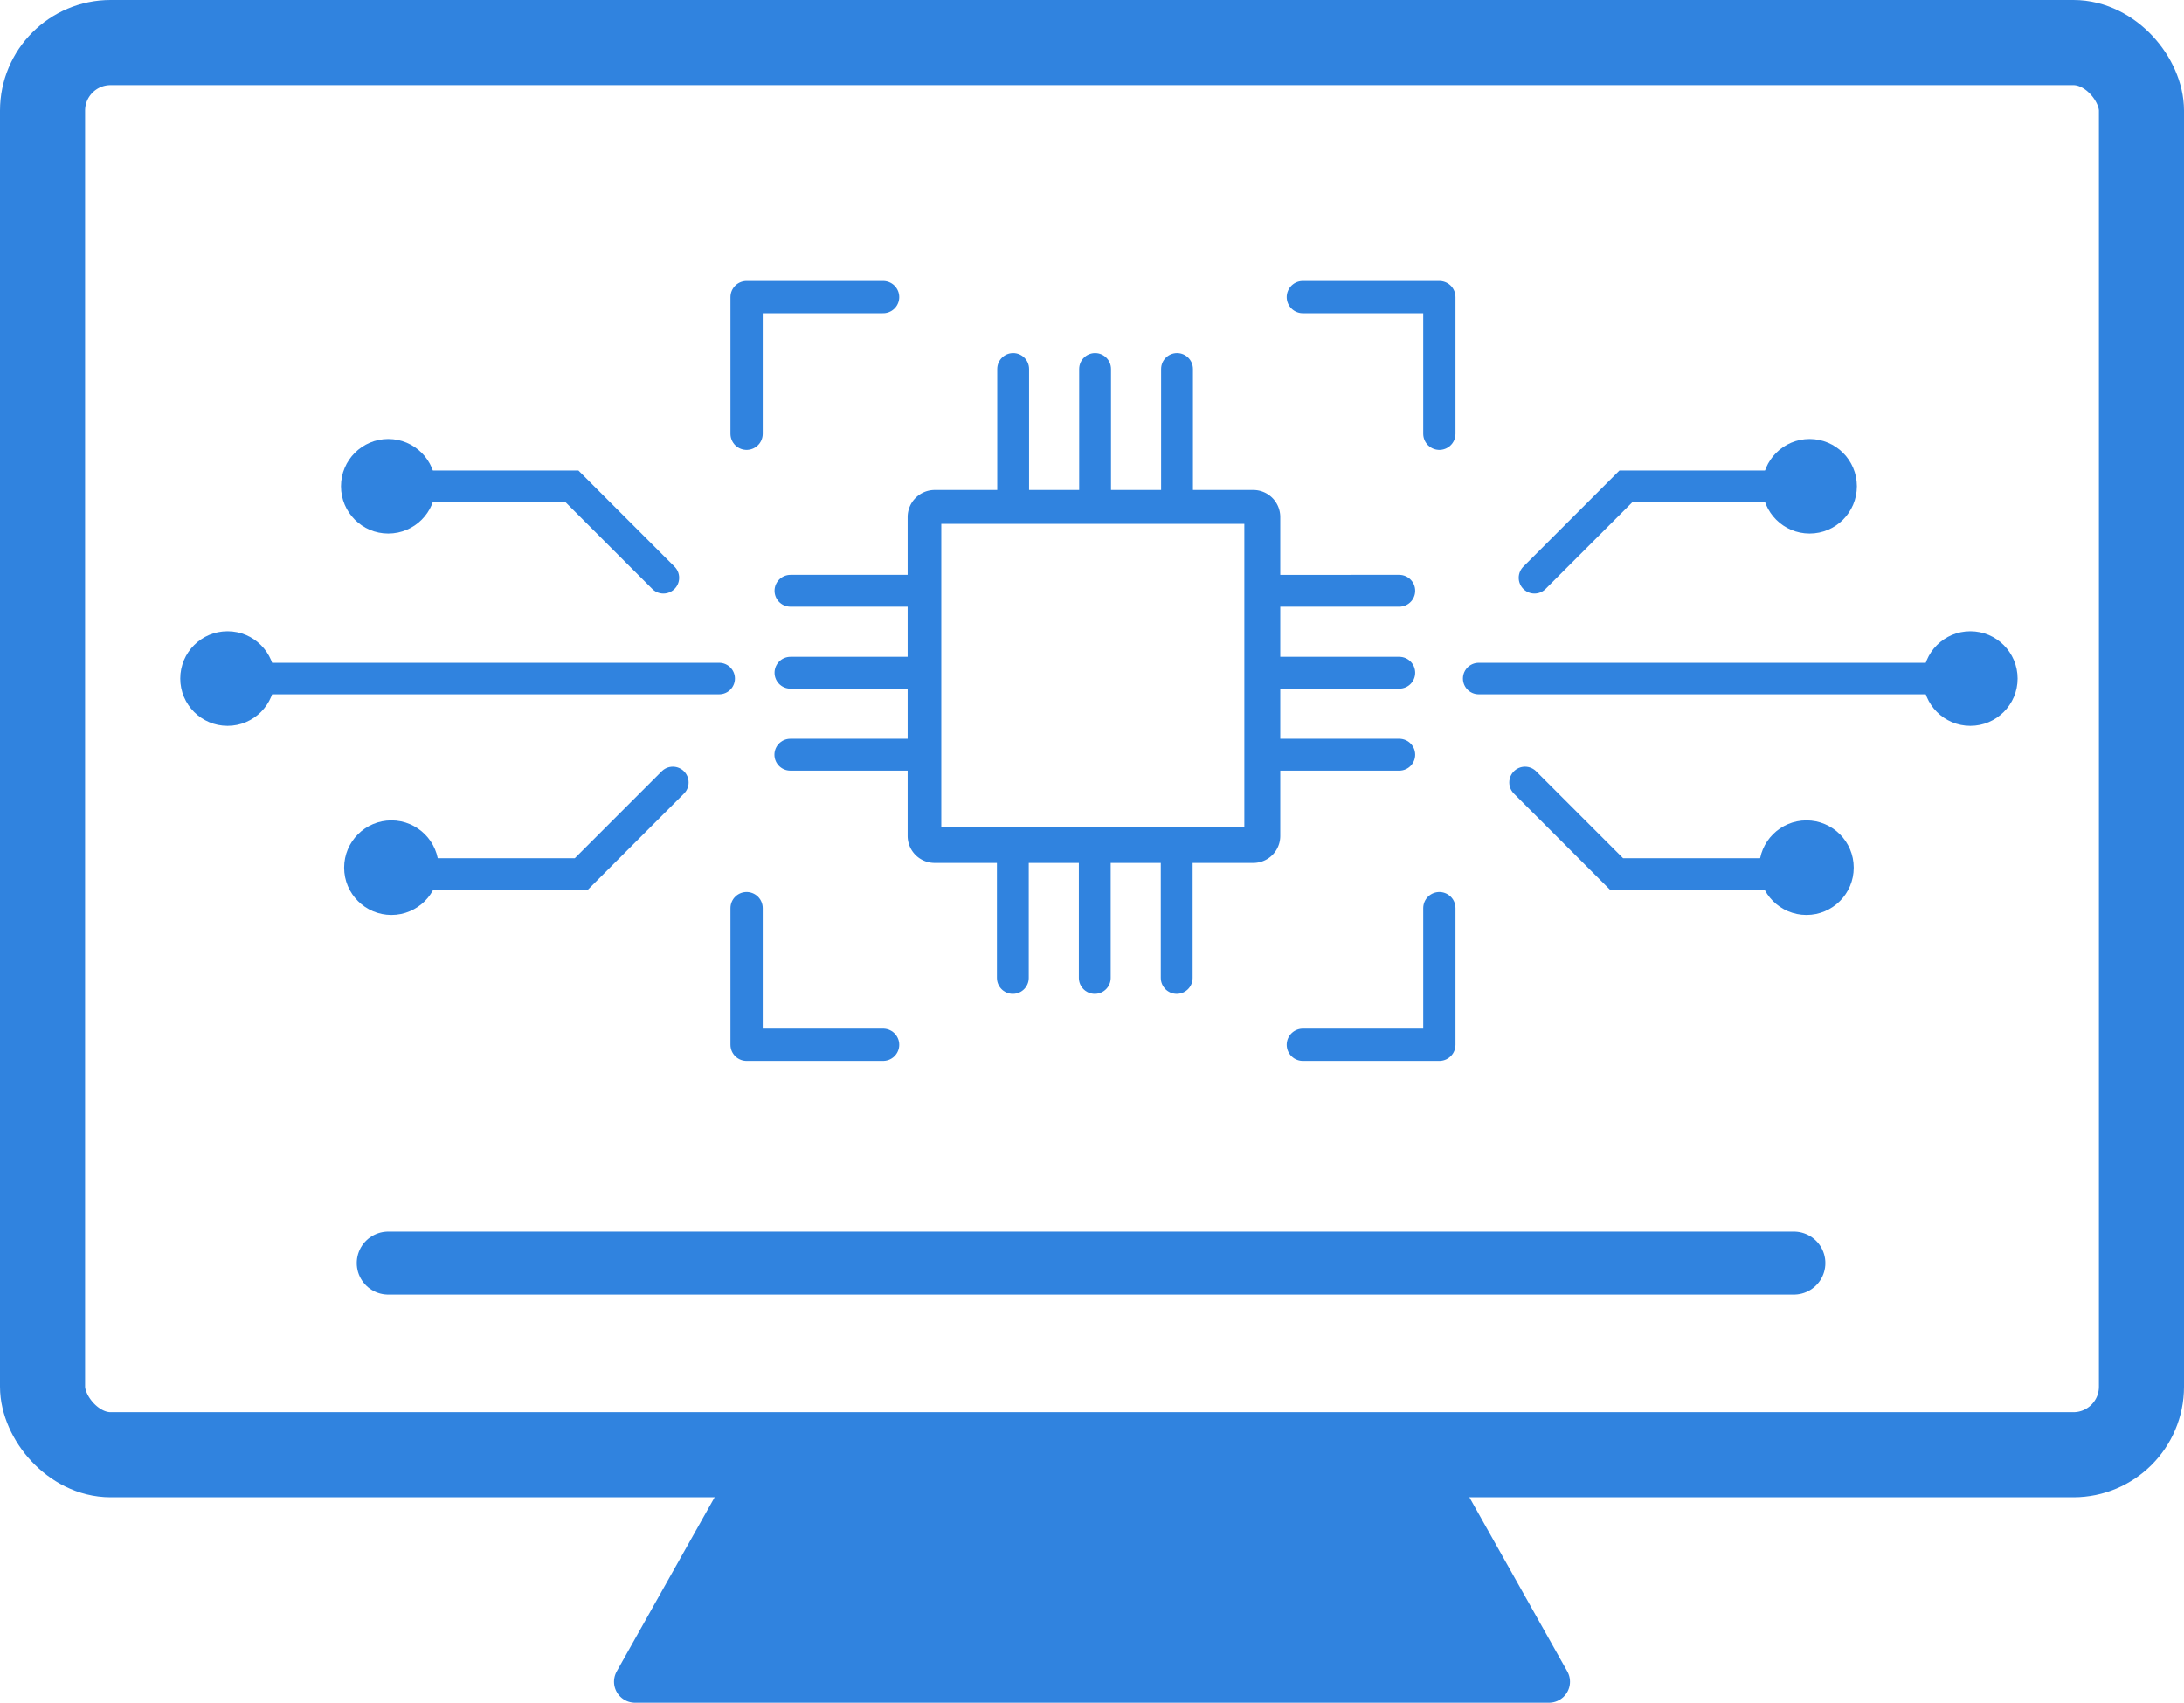
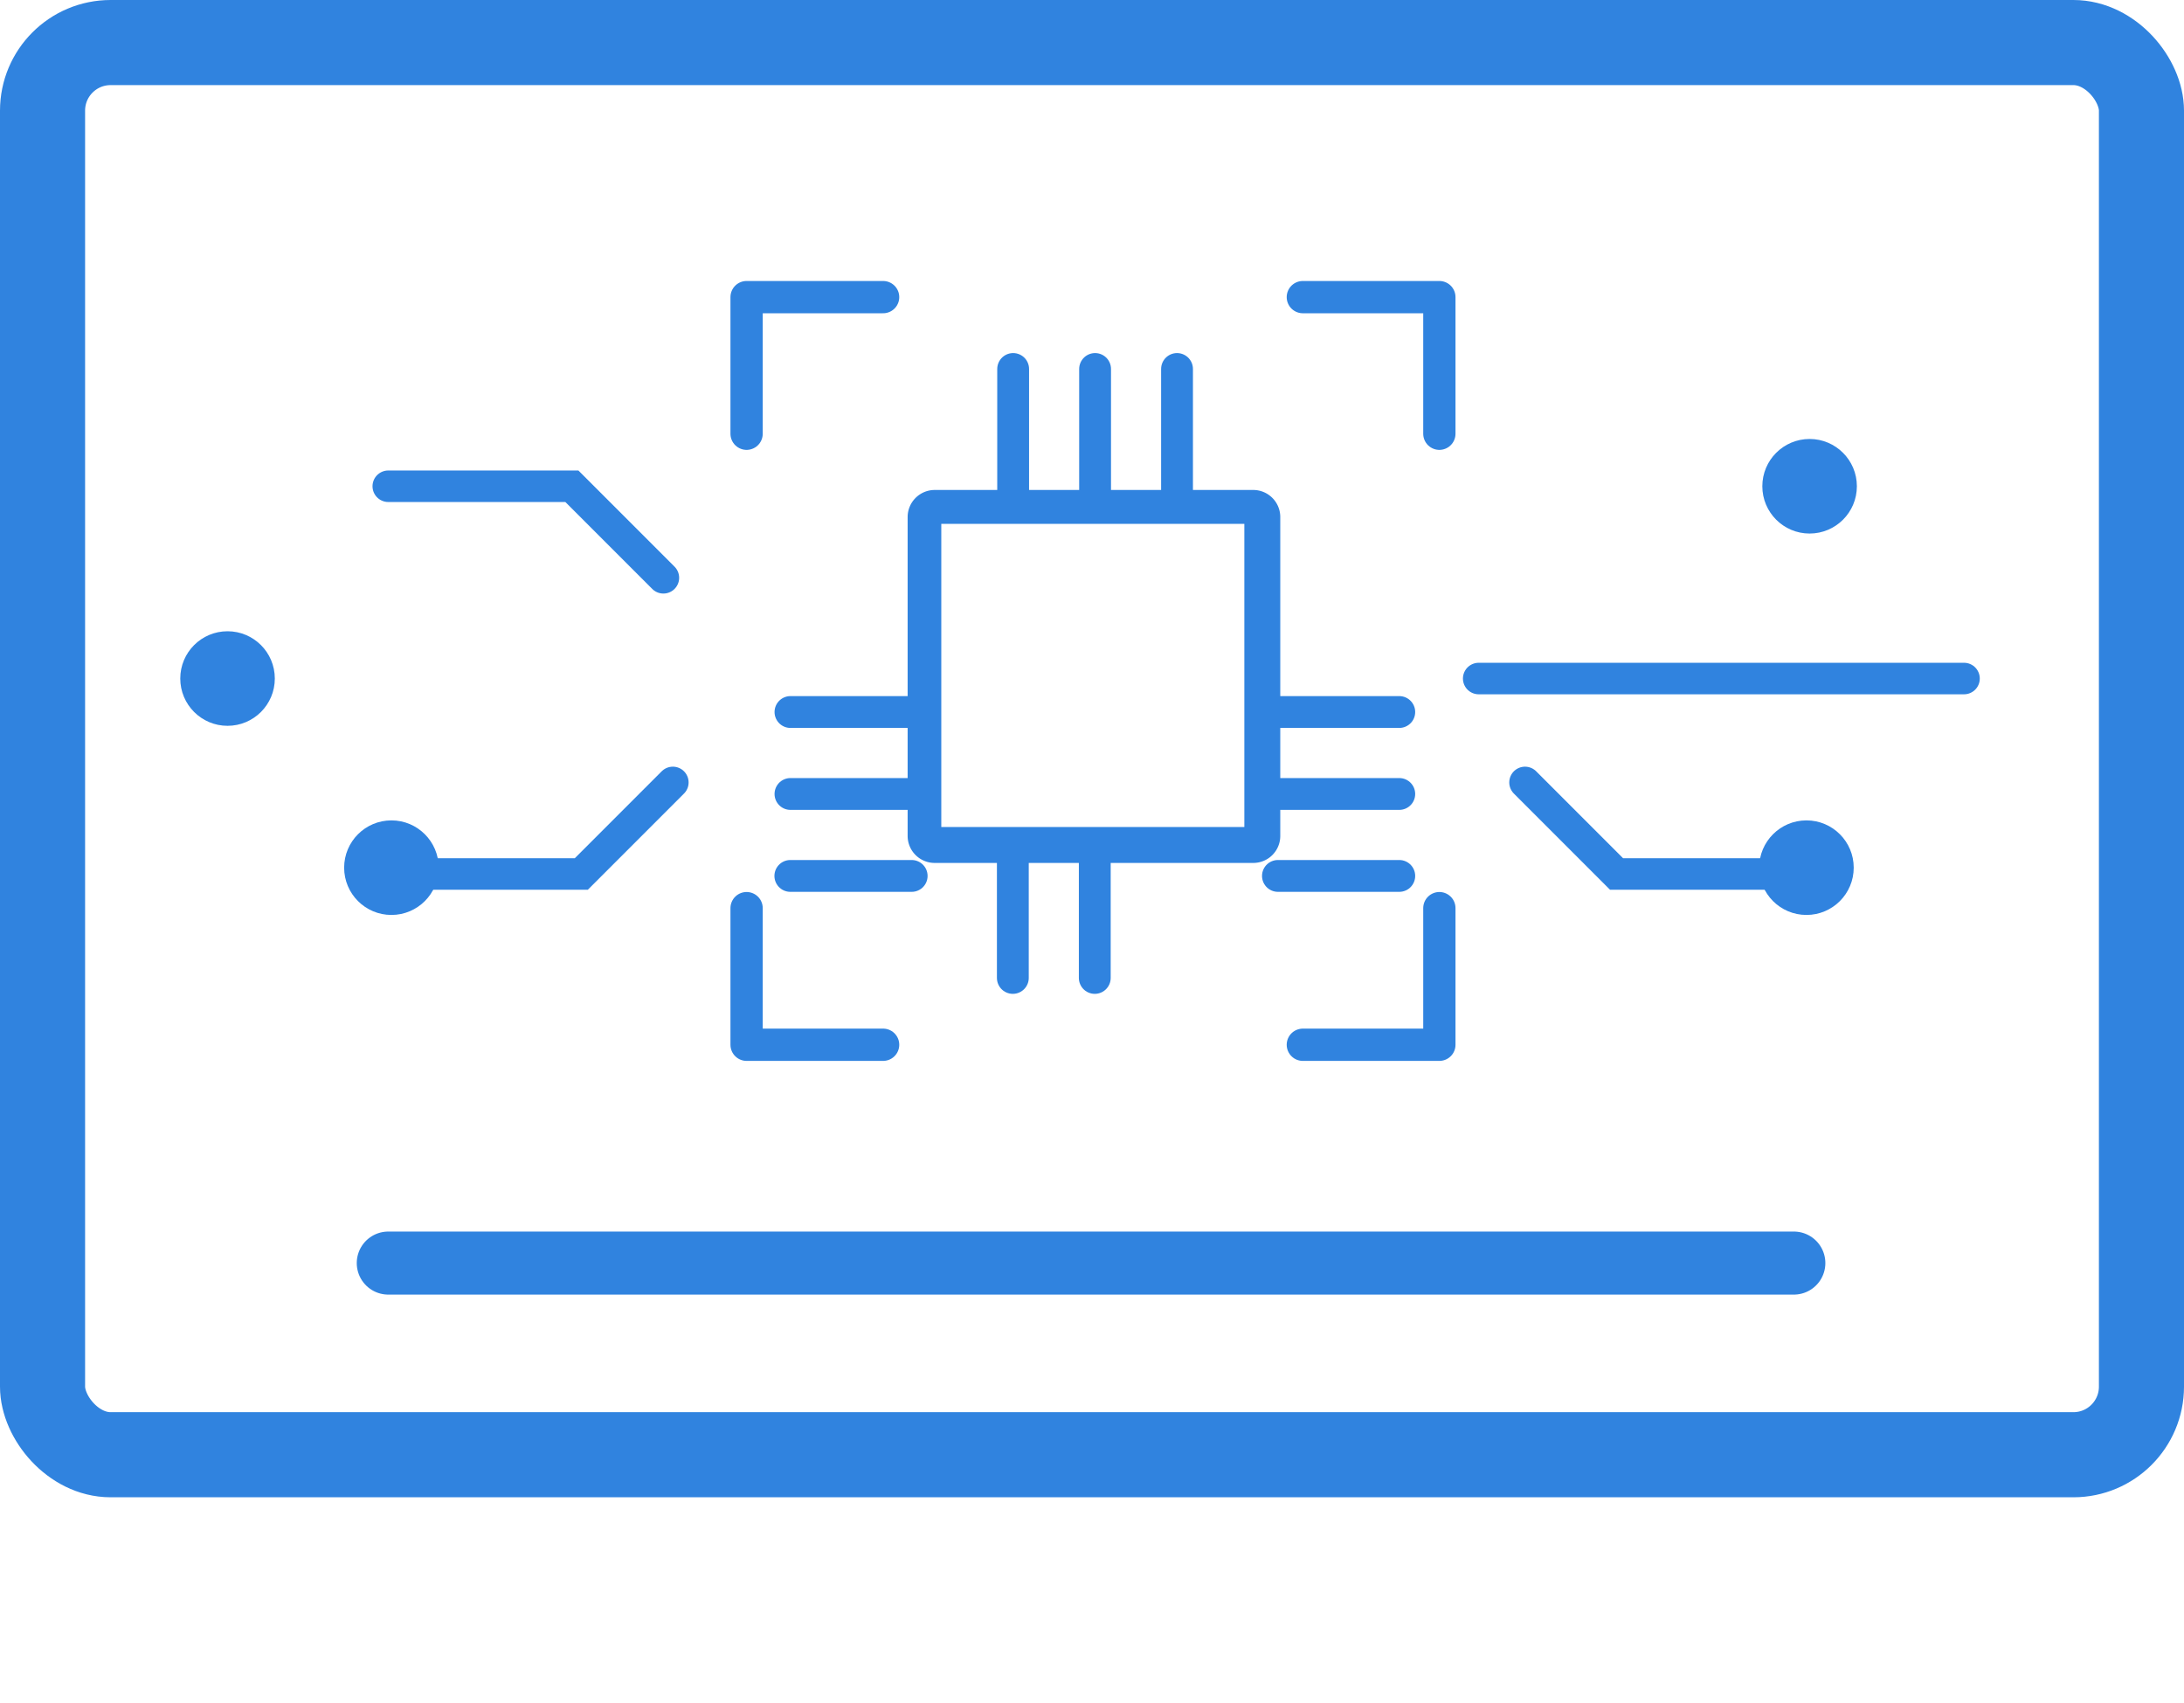
<svg xmlns="http://www.w3.org/2000/svg" viewBox="0 0 346.5 270.09">
  <defs>
    <style>.cls-1,.cls-3,.cls-4,.cls-6,.cls-7{fill:none;stroke-miterlimit:10;}.cls-1,.cls-2,.cls-3,.cls-4,.cls-6,.cls-7{stroke:#3083df;stroke-linecap:round;}.cls-1{stroke-width:13.5px;}.cls-2,.cls-5{fill:#3083df;}.cls-2{stroke-linejoin:round;stroke-width:6.67px;}.cls-3{stroke-width:10px;}.cls-4{stroke-width:5.05px;}.cls-6{stroke-width:5.12px;}.cls-7{stroke-width:5px;}</style>
  </defs>
  <g id="Layer_2" data-name="Layer 2">
    <g id="system_level_testing" data-name="system level testing">
      <rect class="cls-1" x="6.75" y="6.75" width="333" height="224" rx="10.8" />
-       <polygon class="cls-2" points="118.75 234.75 100.75 266.75 245.75 266.75 227.75 234.75 118.75 234.75" />
      <line class="cls-3" x1="61.6" y1="200.35" x2="284.6" y2="200.35" />
-       <path class="cls-4" d="M160.74,77.76V58.53m13,19.23V58.53m13,19.23V58.53m-26.05,96.59V135.89m13,19.23V135.89m13,19.23V135.89m16.07-42.18H222m0,13H202.75m0,13H222m-96.59-26h19.23m-19.23,13h19.23m0,13H125.39" />
+       <path class="cls-4" d="M160.74,77.76V58.53m13,19.23V58.53m13,19.23V58.53m-26.05,96.59V135.89m13,19.23V135.89m13,19.23m16.07-42.18H222m0,13H202.75m0,13H222m-96.59-26h19.23m-19.23,13h19.23m0,13H125.39" />
      <path class="cls-5" d="M198.85,136.88H148.28a4.29,4.29,0,0,1-4.28-4.27V82a4.3,4.3,0,0,1,4.28-4.28h50.57A4.29,4.29,0,0,1,203.12,82v50.57A4.28,4.28,0,0,1,198.85,136.88Zm-1.43-5.7V83.1H149.34v48.08Z" />
      <path class="cls-6" d="M228.36,68.8V47.13m-21.66,0h21.66" />
      <path class="cls-6" d="M118.45,144.05v21.67m21.66,0H118.45" />
      <path class="cls-6" d="M206.7,165.72h21.66m0-21.67v21.67" />
      <path class="cls-6" d="M140.11,47.13H118.45m0,21.67V47.13" />
-       <circle class="cls-5" cx="61.6" cy="77.13" r="7.5" />
      <circle class="cls-5" cx="36.1" cy="107.63" r="7.5" />
      <circle class="cls-5" cx="62.1" cy="137.63" r="7.5" />
      <polyline class="cls-7" points="61.6 77.13 90.73 77.13 105.25 91.65" />
      <polyline class="cls-7" points="63.1 138.63 92.23 138.63 106.75 124.11" />
-       <line class="cls-7" x1="114.1" y1="107.63" x2="37.1" y2="107.63" />
      <circle class="cls-5" cx="287.1" cy="77.13" r="7.5" />
-       <circle class="cls-5" cx="312.6" cy="107.63" r="7.5" />
      <circle class="cls-5" cx="286.6" cy="137.63" r="7.5" />
-       <polyline class="cls-7" points="287.1 77.13 257.97 77.13 243.45 91.65" />
      <polyline class="cls-7" points="285.6 138.63 256.47 138.63 241.95 124.11" />
      <line class="cls-7" x1="234.6" y1="107.63" x2="311.6" y2="107.63" />
    </g>
  </g>
</svg>